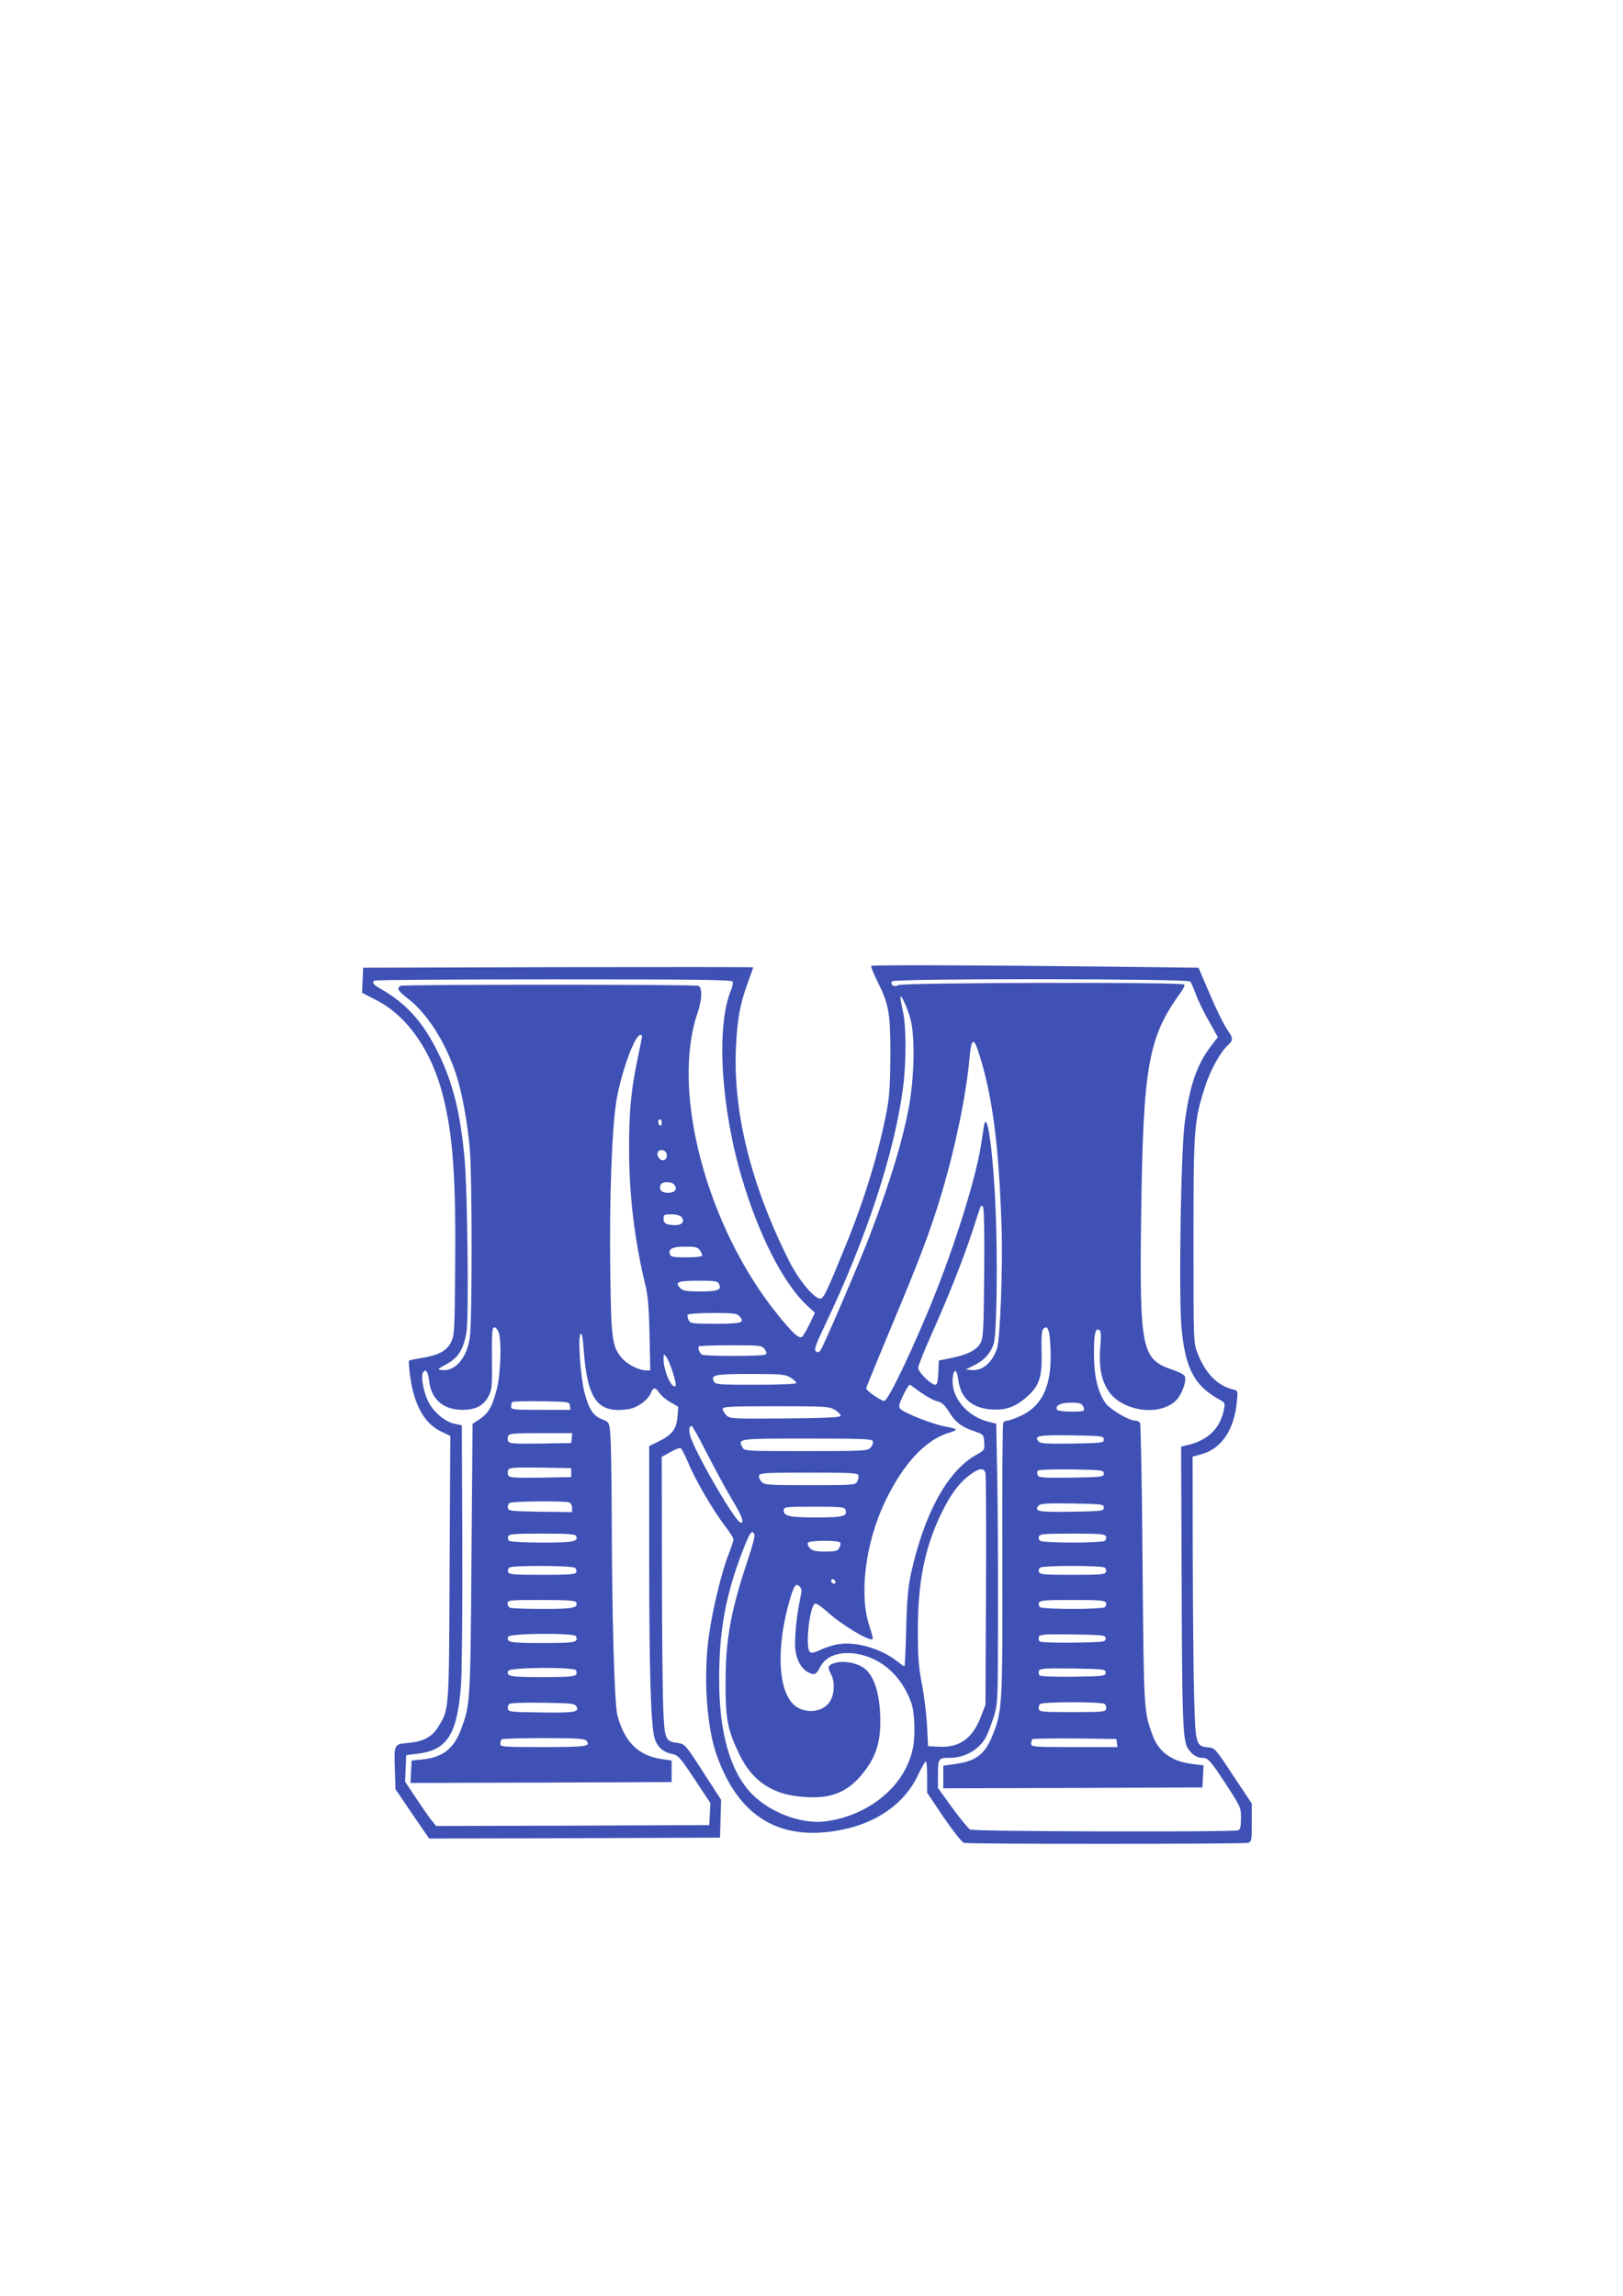
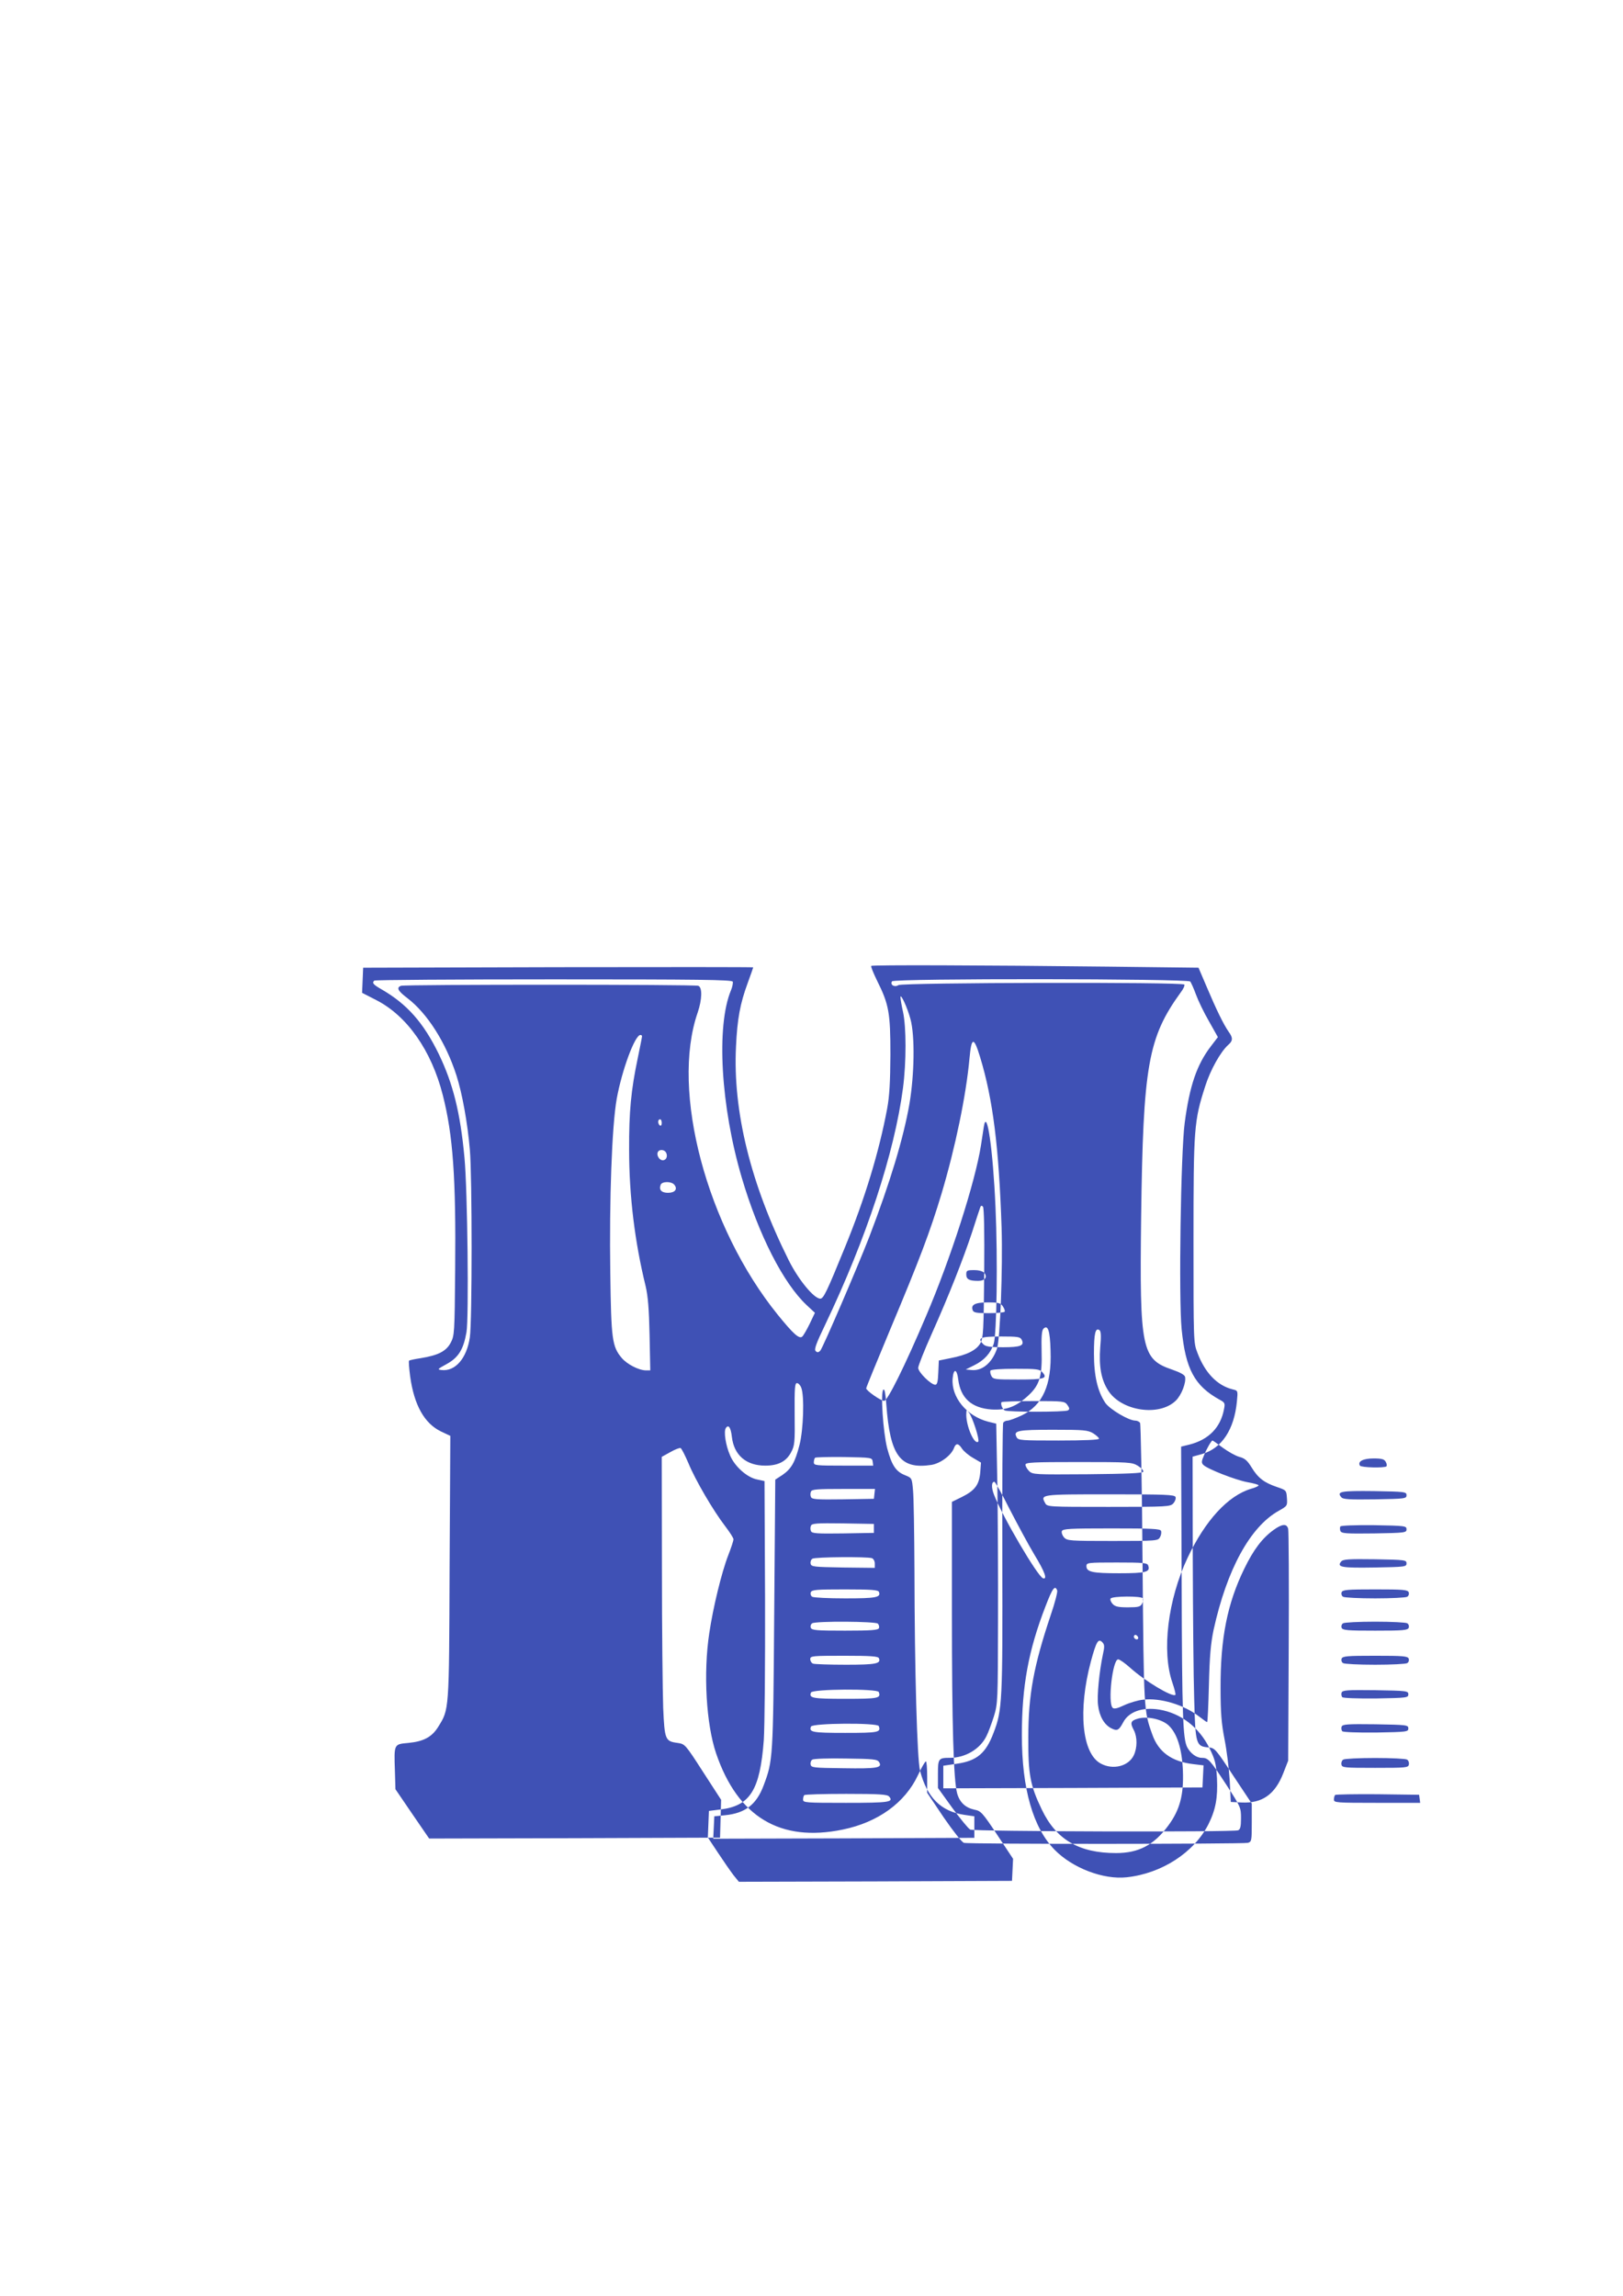
<svg xmlns="http://www.w3.org/2000/svg" version="1.0" width="905pt" height="1280pt" viewBox="0 0 905 1280" preserveAspectRatio="xMidYMid meet">
  <g transform="translate(0,1280) scale(0.1,-0.1)" fill="#3f51b5" stroke="none">
-     <path d="M4858 7415 c-3 -3 12 -40 33 -83 66 -132 74 -179 74 -412 -1 -152 -5 -230 -18 -300 -45 -241 -124 -502 -236 -775 -101 -248 -119 -285 -137 -285 -35 0 -122 105 -177 216 -211 423 -311 828 -293 1189 7 154 23 240 65 354 17 47 31 86 31 88 0 2 -489 2 -1087 1 l-1088 -3 -3 -70 -3 -70 78 -40 c173 -88 309 -282 372 -530 57 -223 74 -462 69 -975 -3 -354 -4 -366 -25 -406 -25 -47 -69 -70 -168 -86 -33 -5 -62 -11 -64 -14 -3 -2 0 -41 6 -87 22 -160 79 -262 171 -307 l53 -25 -4 -735 c-3 -806 -2 -788 -64 -888 -35 -56 -81 -81 -167 -89 -80 -7 -79 -6 -74 -155 l3 -103 94 -138 94 -137 811 2 811 3 3 105 3 106 -101 156 c-99 154 -101 155 -141 161 -70 9 -73 18 -81 195 -3 86 -7 437 -7 779 l-1 621 47 26 c26 15 52 25 58 23 6 -3 25 -41 44 -85 38 -93 138 -264 205 -351 25 -33 46 -65 46 -73 0 -7 -13 -47 -29 -88 -37 -95 -85 -292 -106 -435 -34 -223 -17 -508 38 -670 121 -355 358 -497 706 -425 196 40 347 149 419 302 20 43 40 78 45 78 4 0 7 -39 7 -87 l0 -88 92 -137 c53 -77 102 -139 113 -142 27 -8 1554 -7 1583 0 21 6 22 11 22 113 l0 106 -103 155 c-98 149 -103 155 -138 158 -70 6 -73 16 -80 266 -4 121 -7 476 -8 788 l-1 567 54 15 c109 32 178 136 193 292 6 61 6 61 -23 68 -86 21 -155 92 -197 204 -22 56 -22 64 -22 627 0 628 3 665 65 858 29 92 86 193 128 231 27 23 28 40 3 74 -28 40 -69 124 -121 247 l-47 110 -509 6 c-696 8 -1310 10 -1316 4z m-772 -88 c2 -7 -2 -29 -10 -48 -83 -199 -57 -648 60 -1044 95 -322 233 -591 363 -712 l45 -42 -29 -61 c-16 -33 -35 -66 -42 -72 -17 -14 -50 16 -136 122 -396 489 -598 1247 -447 1684 25 73 27 141 4 150 -20 8 -1638 8 -1658 0 -27 -10 -18 -28 36 -69 111 -85 214 -247 273 -430 32 -99 62 -264 75 -415 13 -149 13 -954 0 -1045 -17 -117 -81 -192 -158 -183 -25 3 -23 5 28 33 66 36 94 81 111 177 14 78 6 792 -11 973 -23 251 -64 415 -144 580 -85 174 -176 277 -318 359 -47 27 -55 36 -41 49 3 4 453 7 1000 7 807 0 995 -2 999 -13z m2551 1 c5 -7 20 -40 32 -73 12 -33 44 -100 72 -148 l50 -89 -39 -51 c-79 -103 -119 -222 -146 -427 -22 -166 -34 -980 -17 -1151 22 -222 72 -315 211 -392 30 -16 32 -20 25 -54 -19 -102 -86 -170 -194 -197 l-45 -11 3 -760 c2 -747 7 -868 31 -916 18 -34 51 -59 81 -59 36 0 46 -11 137 -150 80 -123 82 -127 82 -187 0 -46 -4 -62 -16 -67 -28 -11 -1474 -7 -1494 4 -11 6 -55 60 -100 121 l-80 111 0 78 c0 86 3 90 67 90 85 0 167 48 203 120 11 21 29 71 42 111 22 72 22 87 23 529 1 250 -1 601 -4 779 l-6 324 -45 11 c-120 31 -207 137 -198 241 5 58 24 54 31 -5 13 -104 74 -160 186 -168 82 -5 137 15 205 78 63 58 78 108 74 249 -2 77 1 114 10 123 25 25 37 -9 40 -122 7 -191 -44 -305 -161 -361 -34 -16 -70 -29 -79 -29 -9 0 -20 -5 -24 -12 -4 -6 -6 -347 -5 -757 2 -797 0 -845 -49 -972 -43 -114 -93 -156 -205 -172 l-75 -11 0 -63 0 -63 723 2 722 3 3 62 3 61 -58 7 c-120 14 -194 68 -228 166 -47 131 -47 133 -54 949 -3 426 -10 781 -14 788 -5 6 -16 12 -26 12 -37 0 -141 62 -167 98 -44 65 -64 152 -64 276 0 112 8 145 30 131 9 -6 11 -31 5 -96 -8 -107 5 -180 44 -241 73 -115 284 -147 377 -57 32 31 59 101 52 133 -2 11 -28 25 -71 40 -171 58 -183 112 -174 846 11 851 38 1005 222 1259 14 18 22 37 19 42 -9 15 -1570 11 -1594 -3 -22 -14 -48 1 -36 21 11 17 1650 15 1663 -1z m-1560 -210 c25 -93 22 -307 -6 -473 -34 -193 -107 -435 -224 -741 -66 -170 -259 -619 -273 -634 -11 -11 -17 -11 -26 -2 -9 9 3 42 52 144 232 486 387 959 435 1321 19 146 19 341 0 427 -8 36 -14 72 -14 80 0 26 39 -58 56 -122z m-1497 -95 c0 -5 -11 -60 -24 -123 -37 -176 -49 -297 -48 -510 0 -258 32 -516 92 -760 13 -56 19 -126 22 -272 l4 -198 -25 0 c-40 1 -104 34 -134 69 -54 64 -59 105 -64 471 -6 415 9 823 36 975 29 159 101 355 132 355 5 0 9 -3 9 -7z m1885 -116 c72 -236 105 -503 120 -952 7 -221 -8 -627 -26 -675 -28 -79 -82 -124 -142 -118 l-32 3 48 24 c55 27 91 67 108 119 17 52 23 471 10 762 -14 321 -48 557 -65 449 -3 -19 -10 -65 -16 -104 -32 -204 -168 -629 -307 -954 -119 -280 -214 -471 -233 -471 -18 0 -100 57 -100 70 0 5 61 154 135 331 162 386 221 541 285 754 77 258 137 547 156 755 11 120 24 122 59 7z m-1775 -368 c0 -11 -4 -17 -10 -14 -5 3 -10 13 -10 21 0 8 5 14 10 14 6 0 10 -9 10 -21z m28 -177 c4 -29 -26 -42 -44 -18 -17 24 -6 48 20 44 13 -2 22 -12 24 -26z m42 -167 c20 -24 4 -45 -35 -45 -37 0 -52 17 -41 45 7 19 60 20 76 0z m1728 -491 c-3 -325 -5 -362 -21 -392 -22 -39 -74 -66 -168 -84 l-64 -13 -3 -67 c-2 -51 -6 -68 -17 -68 -24 0 -95 70 -95 94 0 12 34 97 75 189 95 212 177 420 227 572 21 66 41 126 44 134 3 10 8 11 15 4 6 -6 9 -135 7 -369z m-1688 311 c20 -24 4 -45 -34 -45 -50 0 -66 9 -66 36 0 22 4 24 44 24 26 0 48 -6 56 -15z m104 -187 c8 -12 13 -25 10 -30 -3 -4 -43 -8 -89 -8 -67 0 -84 3 -89 16 -12 31 13 44 85 44 58 0 70 -3 83 -22z m105 -186 c17 -33 -6 -42 -105 -42 -71 0 -96 4 -108 16 -37 36 -20 44 100 44 90 0 105 -2 113 -18z m115 -181 c32 -35 12 -41 -134 -41 -130 0 -140 1 -150 20 -6 11 -8 25 -5 30 4 6 63 10 139 10 119 0 135 -2 150 -19z m-1344 -87 c18 -46 12 -234 -10 -319 -25 -97 -45 -132 -95 -167 l-40 -26 -6 -754 c-6 -806 -7 -812 -59 -951 -40 -107 -103 -155 -215 -166 l-60 -6 -3 -63 -3 -62 728 2 728 3 0 60 0 60 -55 8 c-131 19 -209 96 -248 247 -16 65 -30 551 -31 1120 -1 206 -4 406 -8 443 -6 68 -6 68 -45 84 -51 20 -74 56 -99 150 -23 90 -38 316 -21 327 7 4 12 -24 16 -81 21 -288 77 -365 251 -339 50 8 110 52 126 93 11 30 25 29 45 -2 9 -14 37 -38 62 -52 l44 -26 -4 -54 c-6 -69 -29 -101 -101 -137 l-57 -28 0 -622 c0 -622 9 -929 29 -1003 14 -50 46 -80 96 -91 37 -7 45 -16 128 -141 l88 -133 -3 -61 -3 -62 -762 -3 -761 -2 -30 37 c-16 21 -55 77 -86 124 l-57 86 3 74 3 74 64 8 c166 20 221 108 242 387 5 77 8 418 7 790 l-3 654 -42 9 c-55 11 -124 72 -150 134 -25 57 -36 133 -24 152 15 23 28 4 34 -49 12 -102 80 -160 186 -160 72 0 117 23 144 74 20 38 22 53 20 214 -1 144 1 172 13 172 8 0 19 -12 24 -26z m1484 -96 c12 -17 13 -24 3 -30 -15 -10 -338 -10 -353 0 -14 9 -24 38 -17 46 4 3 84 6 179 6 167 0 173 -1 188 -22z m-512 -130 c12 -37 19 -71 15 -74 -21 -21 -67 83 -67 150 1 30 1 30 15 11 9 -10 25 -50 37 -87z m656 -28 c17 -11 32 -24 32 -30 0 -6 -79 -10 -225 -10 -208 0 -225 1 -234 18 -20 37 3 42 204 42 172 0 193 -2 223 -20z m722 -80 c30 -22 71 -45 92 -51 31 -8 45 -20 69 -59 36 -59 70 -85 141 -109 52 -18 53 -18 56 -62 3 -43 2 -44 -46 -71 -159 -89 -289 -327 -363 -664 -16 -77 -22 -146 -26 -306 -3 -115 -7 -208 -10 -208 -3 0 -22 14 -43 30 -85 67 -219 107 -315 95 -28 -3 -75 -17 -105 -31 -38 -18 -56 -22 -64 -14 -28 28 0 270 31 270 8 0 38 -21 67 -47 82 -74 236 -166 252 -151 3 3 -5 34 -17 69 -60 175 -25 462 85 695 99 209 225 346 354 385 23 6 42 15 42 19 0 4 -29 12 -64 18 -67 13 -221 73 -244 96 -11 11 -11 20 3 52 15 38 42 84 48 84 2 0 28 -18 57 -40z m-1952 -77 l3 -23 -165 0 c-154 0 -166 1 -166 18 0 10 3 22 7 26 4 3 77 5 162 4 153 -3 156 -3 159 -25z m2861 -2 c6 -10 7 -21 4 -25 -11 -10 -141 -7 -148 4 -14 23 17 40 76 40 47 0 60 -4 68 -19z m-1382 -22 c19 -12 32 -26 30 -33 -3 -8 -92 -12 -310 -14 -296 -2 -307 -2 -327 18 -11 11 -20 27 -20 35 0 13 40 15 296 15 284 0 298 -1 331 -21z m-715 -242 c43 -83 104 -197 137 -252 59 -97 75 -141 49 -133 -30 10 -225 342 -273 465 -16 41 -15 73 2 73 4 0 43 -69 85 -153z m-754 86 l-3 -28 -173 -3 c-147 -2 -173 0 -178 13 -4 8 -4 22 0 30 4 13 34 15 181 15 l176 0 -3 -27z m2967 -8 c0 -19 -8 -20 -176 -23 -146 -2 -178 0 -188 12 -27 32 -2 36 182 34 174 -3 182 -4 182 -23z m-1288 -10 c3 -9 -3 -25 -12 -35 -17 -19 -33 -20 -361 -20 -337 0 -343 0 -354 21 -27 49 -27 49 360 49 315 0 361 -2 367 -15z m-1682 -175 l0 -25 -173 -3 c-147 -2 -173 0 -178 13 -4 8 -4 22 0 30 5 13 31 15 178 13 l173 -3 0 -25z m2310 -3 c3 -12 5 -308 3 -657 l-3 -635 -27 -69 c-46 -119 -118 -170 -233 -164 l-60 3 -6 120 c-4 66 -17 170 -29 230 -17 88 -22 146 -22 285 -1 279 38 472 132 665 52 107 100 170 163 216 48 35 75 37 82 6z m660 -2 c0 -19 -8 -20 -181 -23 -160 -2 -182 0 -188 14 -3 9 -3 20 0 25 3 5 82 8 187 7 174 -3 182 -4 182 -23z m-1369 -9 c3 -8 1 -24 -6 -35 -10 -20 -18 -21 -264 -21 -239 0 -254 1 -271 20 -9 10 -15 26 -12 35 6 13 43 15 277 15 225 0 272 -2 276 -14z m-1612 -152 c9 -3 16 -17 16 -30 l0 -24 -177 2 c-165 3 -178 4 -181 22 -2 10 2 22 10 27 15 10 308 12 332 3z m2981 -29 c0 -19 -8 -20 -179 -23 -183 -3 -211 2 -186 33 11 13 39 15 189 13 168 -3 176 -4 176 -23z m-1441 -11 c14 -37 -10 -44 -161 -44 -150 0 -183 7 -183 40 0 19 8 20 169 20 147 0 170 -2 175 -16z m-507 -140 c3 -8 -13 -70 -36 -137 -95 -283 -125 -445 -125 -682 -1 -206 10 -267 75 -402 80 -168 208 -243 414 -243 127 0 212 45 292 154 64 87 86 170 81 304 -5 123 -32 209 -80 254 -37 34 -116 52 -169 38 -43 -12 -47 -23 -24 -66 19 -38 19 -97 -1 -139 -29 -61 -116 -83 -184 -46 -105 56 -128 297 -55 570 30 110 41 129 63 107 13 -13 14 -24 4 -68 -20 -94 -34 -232 -27 -284 7 -61 34 -108 73 -128 33 -17 43 -12 66 31 31 61 107 88 202 73 120 -20 222 -98 280 -215 32 -65 37 -86 42 -168 5 -108 -7 -175 -48 -257 -80 -157 -260 -274 -456 -295 -129 -14 -301 51 -401 153 -121 124 -183 340 -183 640 0 274 37 473 132 718 39 102 53 120 65 88z m-994 -8 c12 -31 -16 -36 -188 -36 -93 0 -176 4 -184 9 -8 5 -11 16 -8 25 6 14 31 16 191 16 147 0 185 -3 189 -14z m2954 -2 c3 -9 0 -20 -8 -25 -8 -5 -88 -9 -179 -9 -91 0 -171 4 -179 9 -8 5 -11 16 -8 25 6 14 31 16 187 16 156 0 181 -2 187 -16z m-1482 -34 c3 -5 1 -19 -5 -30 -9 -17 -21 -20 -79 -20 -54 0 -71 4 -85 19 -10 11 -15 25 -11 30 8 14 172 15 180 1z m-1478 -141 c6 -6 9 -18 6 -25 -4 -11 -42 -14 -189 -14 -160 0 -185 2 -191 16 -3 9 0 20 8 25 21 13 353 11 366 -2z m2952 2 c8 -5 11 -16 8 -25 -6 -14 -31 -16 -187 -16 -156 0 -181 2 -187 16 -3 9 0 20 8 25 8 5 88 9 179 9 91 0 171 -4 179 -9z m-1502 -87 c-9 -9 -28 6 -21 18 4 6 10 6 17 -1 6 -6 8 -13 4 -17z m-1444 -108 c12 -30 -16 -36 -184 -36 -92 0 -174 3 -183 6 -9 3 -16 15 -16 25 0 18 10 19 189 19 151 0 190 -3 194 -14z m2954 -2 c3 -9 0 -20 -8 -25 -8 -5 -88 -9 -179 -9 -91 0 -171 4 -179 9 -8 5 -11 16 -8 25 6 14 31 16 187 16 156 0 181 -2 187 -16z m-2955 -186 c13 -35 -1 -38 -187 -38 -184 0 -203 4 -191 35 7 20 371 22 378 3z m2953 -13 c0 -19 -8 -20 -179 -23 -105 -1 -184 2 -189 7 -5 5 -7 17 -4 26 6 13 30 15 189 13 175 -3 183 -4 183 -23z m-2953 -177 c13 -35 -1 -38 -187 -38 -184 0 -203 4 -191 35 7 20 371 22 378 3z m2953 -13 c0 -19 -8 -20 -179 -23 -105 -1 -184 2 -189 7 -5 5 -7 17 -4 26 6 13 30 15 189 13 175 -3 183 -4 183 -23z m-2951 -188 c20 -32 -11 -37 -199 -34 -167 2 -180 3 -183 21 -2 10 2 23 10 27 7 5 91 8 187 6 154 -2 175 -4 185 -20z m2944 14 c8 -5 12 -17 10 -27 -3 -18 -15 -19 -188 -19 -173 0 -185 1 -188 19 -2 10 2 22 10 27 7 5 87 9 178 9 91 0 171 -4 178 -9z m-2888 -206 c26 -31 1 -35 -241 -35 -225 0 -239 1 -239 18 0 10 3 22 7 25 3 4 109 7 233 7 187 0 230 -3 240 -15z m2958 -12 l3 -23 -240 0 c-227 0 -241 1 -241 18 0 10 3 22 7 26 4 3 110 5 237 4 l231 -3 3 -22z" />
+     <path d="M4858 7415 c-3 -3 12 -40 33 -83 66 -132 74 -179 74 -412 -1 -152 -5 -230 -18 -300 -45 -241 -124 -502 -236 -775 -101 -248 -119 -285 -137 -285 -35 0 -122 105 -177 216 -211 423 -311 828 -293 1189 7 154 23 240 65 354 17 47 31 86 31 88 0 2 -489 2 -1087 1 l-1088 -3 -3 -70 -3 -70 78 -40 c173 -88 309 -282 372 -530 57 -223 74 -462 69 -975 -3 -354 -4 -366 -25 -406 -25 -47 -69 -70 -168 -86 -33 -5 -62 -11 -64 -14 -3 -2 0 -41 6 -87 22 -160 79 -262 171 -307 l53 -25 -4 -735 c-3 -806 -2 -788 -64 -888 -35 -56 -81 -81 -167 -89 -80 -7 -79 -6 -74 -155 l3 -103 94 -138 94 -137 811 2 811 3 3 105 3 106 -101 156 c-99 154 -101 155 -141 161 -70 9 -73 18 -81 195 -3 86 -7 437 -7 779 l-1 621 47 26 c26 15 52 25 58 23 6 -3 25 -41 44 -85 38 -93 138 -264 205 -351 25 -33 46 -65 46 -73 0 -7 -13 -47 -29 -88 -37 -95 -85 -292 -106 -435 -34 -223 -17 -508 38 -670 121 -355 358 -497 706 -425 196 40 347 149 419 302 20 43 40 78 45 78 4 0 7 -39 7 -87 l0 -88 92 -137 c53 -77 102 -139 113 -142 27 -8 1554 -7 1583 0 21 6 22 11 22 113 l0 106 -103 155 c-98 149 -103 155 -138 158 -70 6 -73 16 -80 266 -4 121 -7 476 -8 788 l-1 567 54 15 c109 32 178 136 193 292 6 61 6 61 -23 68 -86 21 -155 92 -197 204 -22 56 -22 64 -22 627 0 628 3 665 65 858 29 92 86 193 128 231 27 23 28 40 3 74 -28 40 -69 124 -121 247 l-47 110 -509 6 c-696 8 -1310 10 -1316 4z m-772 -88 c2 -7 -2 -29 -10 -48 -83 -199 -57 -648 60 -1044 95 -322 233 -591 363 -712 l45 -42 -29 -61 c-16 -33 -35 -66 -42 -72 -17 -14 -50 16 -136 122 -396 489 -598 1247 -447 1684 25 73 27 141 4 150 -20 8 -1638 8 -1658 0 -27 -10 -18 -28 36 -69 111 -85 214 -247 273 -430 32 -99 62 -264 75 -415 13 -149 13 -954 0 -1045 -17 -117 -81 -192 -158 -183 -25 3 -23 5 28 33 66 36 94 81 111 177 14 78 6 792 -11 973 -23 251 -64 415 -144 580 -85 174 -176 277 -318 359 -47 27 -55 36 -41 49 3 4 453 7 1000 7 807 0 995 -2 999 -13z m2551 1 c5 -7 20 -40 32 -73 12 -33 44 -100 72 -148 l50 -89 -39 -51 c-79 -103 -119 -222 -146 -427 -22 -166 -34 -980 -17 -1151 22 -222 72 -315 211 -392 30 -16 32 -20 25 -54 -19 -102 -86 -170 -194 -197 l-45 -11 3 -760 c2 -747 7 -868 31 -916 18 -34 51 -59 81 -59 36 0 46 -11 137 -150 80 -123 82 -127 82 -187 0 -46 -4 -62 -16 -67 -28 -11 -1474 -7 -1494 4 -11 6 -55 60 -100 121 l-80 111 0 78 c0 86 3 90 67 90 85 0 167 48 203 120 11 21 29 71 42 111 22 72 22 87 23 529 1 250 -1 601 -4 779 l-6 324 -45 11 c-120 31 -207 137 -198 241 5 58 24 54 31 -5 13 -104 74 -160 186 -168 82 -5 137 15 205 78 63 58 78 108 74 249 -2 77 1 114 10 123 25 25 37 -9 40 -122 7 -191 -44 -305 -161 -361 -34 -16 -70 -29 -79 -29 -9 0 -20 -5 -24 -12 -4 -6 -6 -347 -5 -757 2 -797 0 -845 -49 -972 -43 -114 -93 -156 -205 -172 l-75 -11 0 -63 0 -63 723 2 722 3 3 62 3 61 -58 7 c-120 14 -194 68 -228 166 -47 131 -47 133 -54 949 -3 426 -10 781 -14 788 -5 6 -16 12 -26 12 -37 0 -141 62 -167 98 -44 65 -64 152 -64 276 0 112 8 145 30 131 9 -6 11 -31 5 -96 -8 -107 5 -180 44 -241 73 -115 284 -147 377 -57 32 31 59 101 52 133 -2 11 -28 25 -71 40 -171 58 -183 112 -174 846 11 851 38 1005 222 1259 14 18 22 37 19 42 -9 15 -1570 11 -1594 -3 -22 -14 -48 1 -36 21 11 17 1650 15 1663 -1z m-1560 -210 c25 -93 22 -307 -6 -473 -34 -193 -107 -435 -224 -741 -66 -170 -259 -619 -273 -634 -11 -11 -17 -11 -26 -2 -9 9 3 42 52 144 232 486 387 959 435 1321 19 146 19 341 0 427 -8 36 -14 72 -14 80 0 26 39 -58 56 -122z m-1497 -95 c0 -5 -11 -60 -24 -123 -37 -176 -49 -297 -48 -510 0 -258 32 -516 92 -760 13 -56 19 -126 22 -272 l4 -198 -25 0 c-40 1 -104 34 -134 69 -54 64 -59 105 -64 471 -6 415 9 823 36 975 29 159 101 355 132 355 5 0 9 -3 9 -7z m1885 -116 c72 -236 105 -503 120 -952 7 -221 -8 -627 -26 -675 -28 -79 -82 -124 -142 -118 l-32 3 48 24 c55 27 91 67 108 119 17 52 23 471 10 762 -14 321 -48 557 -65 449 -3 -19 -10 -65 -16 -104 -32 -204 -168 -629 -307 -954 -119 -280 -214 -471 -233 -471 -18 0 -100 57 -100 70 0 5 61 154 135 331 162 386 221 541 285 754 77 258 137 547 156 755 11 120 24 122 59 7z m-1775 -368 c0 -11 -4 -17 -10 -14 -5 3 -10 13 -10 21 0 8 5 14 10 14 6 0 10 -9 10 -21z m28 -177 c4 -29 -26 -42 -44 -18 -17 24 -6 48 20 44 13 -2 22 -12 24 -26z m42 -167 c20 -24 4 -45 -35 -45 -37 0 -52 17 -41 45 7 19 60 20 76 0z m1728 -491 c-3 -325 -5 -362 -21 -392 -22 -39 -74 -66 -168 -84 l-64 -13 -3 -67 c-2 -51 -6 -68 -17 -68 -24 0 -95 70 -95 94 0 12 34 97 75 189 95 212 177 420 227 572 21 66 41 126 44 134 3 10 8 11 15 4 6 -6 9 -135 7 -369z c20 -24 4 -45 -34 -45 -50 0 -66 9 -66 36 0 22 4 24 44 24 26 0 48 -6 56 -15z m104 -187 c8 -12 13 -25 10 -30 -3 -4 -43 -8 -89 -8 -67 0 -84 3 -89 16 -12 31 13 44 85 44 58 0 70 -3 83 -22z m105 -186 c17 -33 -6 -42 -105 -42 -71 0 -96 4 -108 16 -37 36 -20 44 100 44 90 0 105 -2 113 -18z m115 -181 c32 -35 12 -41 -134 -41 -130 0 -140 1 -150 20 -6 11 -8 25 -5 30 4 6 63 10 139 10 119 0 135 -2 150 -19z m-1344 -87 c18 -46 12 -234 -10 -319 -25 -97 -45 -132 -95 -167 l-40 -26 -6 -754 c-6 -806 -7 -812 -59 -951 -40 -107 -103 -155 -215 -166 l-60 -6 -3 -63 -3 -62 728 2 728 3 0 60 0 60 -55 8 c-131 19 -209 96 -248 247 -16 65 -30 551 -31 1120 -1 206 -4 406 -8 443 -6 68 -6 68 -45 84 -51 20 -74 56 -99 150 -23 90 -38 316 -21 327 7 4 12 -24 16 -81 21 -288 77 -365 251 -339 50 8 110 52 126 93 11 30 25 29 45 -2 9 -14 37 -38 62 -52 l44 -26 -4 -54 c-6 -69 -29 -101 -101 -137 l-57 -28 0 -622 c0 -622 9 -929 29 -1003 14 -50 46 -80 96 -91 37 -7 45 -16 128 -141 l88 -133 -3 -61 -3 -62 -762 -3 -761 -2 -30 37 c-16 21 -55 77 -86 124 l-57 86 3 74 3 74 64 8 c166 20 221 108 242 387 5 77 8 418 7 790 l-3 654 -42 9 c-55 11 -124 72 -150 134 -25 57 -36 133 -24 152 15 23 28 4 34 -49 12 -102 80 -160 186 -160 72 0 117 23 144 74 20 38 22 53 20 214 -1 144 1 172 13 172 8 0 19 -12 24 -26z m1484 -96 c12 -17 13 -24 3 -30 -15 -10 -338 -10 -353 0 -14 9 -24 38 -17 46 4 3 84 6 179 6 167 0 173 -1 188 -22z m-512 -130 c12 -37 19 -71 15 -74 -21 -21 -67 83 -67 150 1 30 1 30 15 11 9 -10 25 -50 37 -87z m656 -28 c17 -11 32 -24 32 -30 0 -6 -79 -10 -225 -10 -208 0 -225 1 -234 18 -20 37 3 42 204 42 172 0 193 -2 223 -20z m722 -80 c30 -22 71 -45 92 -51 31 -8 45 -20 69 -59 36 -59 70 -85 141 -109 52 -18 53 -18 56 -62 3 -43 2 -44 -46 -71 -159 -89 -289 -327 -363 -664 -16 -77 -22 -146 -26 -306 -3 -115 -7 -208 -10 -208 -3 0 -22 14 -43 30 -85 67 -219 107 -315 95 -28 -3 -75 -17 -105 -31 -38 -18 -56 -22 -64 -14 -28 28 0 270 31 270 8 0 38 -21 67 -47 82 -74 236 -166 252 -151 3 3 -5 34 -17 69 -60 175 -25 462 85 695 99 209 225 346 354 385 23 6 42 15 42 19 0 4 -29 12 -64 18 -67 13 -221 73 -244 96 -11 11 -11 20 3 52 15 38 42 84 48 84 2 0 28 -18 57 -40z m-1952 -77 l3 -23 -165 0 c-154 0 -166 1 -166 18 0 10 3 22 7 26 4 3 77 5 162 4 153 -3 156 -3 159 -25z m2861 -2 c6 -10 7 -21 4 -25 -11 -10 -141 -7 -148 4 -14 23 17 40 76 40 47 0 60 -4 68 -19z m-1382 -22 c19 -12 32 -26 30 -33 -3 -8 -92 -12 -310 -14 -296 -2 -307 -2 -327 18 -11 11 -20 27 -20 35 0 13 40 15 296 15 284 0 298 -1 331 -21z m-715 -242 c43 -83 104 -197 137 -252 59 -97 75 -141 49 -133 -30 10 -225 342 -273 465 -16 41 -15 73 2 73 4 0 43 -69 85 -153z m-754 86 l-3 -28 -173 -3 c-147 -2 -173 0 -178 13 -4 8 -4 22 0 30 4 13 34 15 181 15 l176 0 -3 -27z m2967 -8 c0 -19 -8 -20 -176 -23 -146 -2 -178 0 -188 12 -27 32 -2 36 182 34 174 -3 182 -4 182 -23z m-1288 -10 c3 -9 -3 -25 -12 -35 -17 -19 -33 -20 -361 -20 -337 0 -343 0 -354 21 -27 49 -27 49 360 49 315 0 361 -2 367 -15z m-1682 -175 l0 -25 -173 -3 c-147 -2 -173 0 -178 13 -4 8 -4 22 0 30 5 13 31 15 178 13 l173 -3 0 -25z m2310 -3 c3 -12 5 -308 3 -657 l-3 -635 -27 -69 c-46 -119 -118 -170 -233 -164 l-60 3 -6 120 c-4 66 -17 170 -29 230 -17 88 -22 146 -22 285 -1 279 38 472 132 665 52 107 100 170 163 216 48 35 75 37 82 6z m660 -2 c0 -19 -8 -20 -181 -23 -160 -2 -182 0 -188 14 -3 9 -3 20 0 25 3 5 82 8 187 7 174 -3 182 -4 182 -23z m-1369 -9 c3 -8 1 -24 -6 -35 -10 -20 -18 -21 -264 -21 -239 0 -254 1 -271 20 -9 10 -15 26 -12 35 6 13 43 15 277 15 225 0 272 -2 276 -14z m-1612 -152 c9 -3 16 -17 16 -30 l0 -24 -177 2 c-165 3 -178 4 -181 22 -2 10 2 22 10 27 15 10 308 12 332 3z m2981 -29 c0 -19 -8 -20 -179 -23 -183 -3 -211 2 -186 33 11 13 39 15 189 13 168 -3 176 -4 176 -23z m-1441 -11 c14 -37 -10 -44 -161 -44 -150 0 -183 7 -183 40 0 19 8 20 169 20 147 0 170 -2 175 -16z m-507 -140 c3 -8 -13 -70 -36 -137 -95 -283 -125 -445 -125 -682 -1 -206 10 -267 75 -402 80 -168 208 -243 414 -243 127 0 212 45 292 154 64 87 86 170 81 304 -5 123 -32 209 -80 254 -37 34 -116 52 -169 38 -43 -12 -47 -23 -24 -66 19 -38 19 -97 -1 -139 -29 -61 -116 -83 -184 -46 -105 56 -128 297 -55 570 30 110 41 129 63 107 13 -13 14 -24 4 -68 -20 -94 -34 -232 -27 -284 7 -61 34 -108 73 -128 33 -17 43 -12 66 31 31 61 107 88 202 73 120 -20 222 -98 280 -215 32 -65 37 -86 42 -168 5 -108 -7 -175 -48 -257 -80 -157 -260 -274 -456 -295 -129 -14 -301 51 -401 153 -121 124 -183 340 -183 640 0 274 37 473 132 718 39 102 53 120 65 88z m-994 -8 c12 -31 -16 -36 -188 -36 -93 0 -176 4 -184 9 -8 5 -11 16 -8 25 6 14 31 16 191 16 147 0 185 -3 189 -14z m2954 -2 c3 -9 0 -20 -8 -25 -8 -5 -88 -9 -179 -9 -91 0 -171 4 -179 9 -8 5 -11 16 -8 25 6 14 31 16 187 16 156 0 181 -2 187 -16z m-1482 -34 c3 -5 1 -19 -5 -30 -9 -17 -21 -20 -79 -20 -54 0 -71 4 -85 19 -10 11 -15 25 -11 30 8 14 172 15 180 1z m-1478 -141 c6 -6 9 -18 6 -25 -4 -11 -42 -14 -189 -14 -160 0 -185 2 -191 16 -3 9 0 20 8 25 21 13 353 11 366 -2z m2952 2 c8 -5 11 -16 8 -25 -6 -14 -31 -16 -187 -16 -156 0 -181 2 -187 16 -3 9 0 20 8 25 8 5 88 9 179 9 91 0 171 -4 179 -9z m-1502 -87 c-9 -9 -28 6 -21 18 4 6 10 6 17 -1 6 -6 8 -13 4 -17z m-1444 -108 c12 -30 -16 -36 -184 -36 -92 0 -174 3 -183 6 -9 3 -16 15 -16 25 0 18 10 19 189 19 151 0 190 -3 194 -14z m2954 -2 c3 -9 0 -20 -8 -25 -8 -5 -88 -9 -179 -9 -91 0 -171 4 -179 9 -8 5 -11 16 -8 25 6 14 31 16 187 16 156 0 181 -2 187 -16z m-2955 -186 c13 -35 -1 -38 -187 -38 -184 0 -203 4 -191 35 7 20 371 22 378 3z m2953 -13 c0 -19 -8 -20 -179 -23 -105 -1 -184 2 -189 7 -5 5 -7 17 -4 26 6 13 30 15 189 13 175 -3 183 -4 183 -23z m-2953 -177 c13 -35 -1 -38 -187 -38 -184 0 -203 4 -191 35 7 20 371 22 378 3z m2953 -13 c0 -19 -8 -20 -179 -23 -105 -1 -184 2 -189 7 -5 5 -7 17 -4 26 6 13 30 15 189 13 175 -3 183 -4 183 -23z m-2951 -188 c20 -32 -11 -37 -199 -34 -167 2 -180 3 -183 21 -2 10 2 23 10 27 7 5 91 8 187 6 154 -2 175 -4 185 -20z m2944 14 c8 -5 12 -17 10 -27 -3 -18 -15 -19 -188 -19 -173 0 -185 1 -188 19 -2 10 2 22 10 27 7 5 87 9 178 9 91 0 171 -4 178 -9z m-2888 -206 c26 -31 1 -35 -241 -35 -225 0 -239 1 -239 18 0 10 3 22 7 25 3 4 109 7 233 7 187 0 230 -3 240 -15z m2958 -12 l3 -23 -240 0 c-227 0 -241 1 -241 18 0 10 3 22 7 26 4 3 110 5 237 4 l231 -3 3 -22z" />
  </g>
</svg>